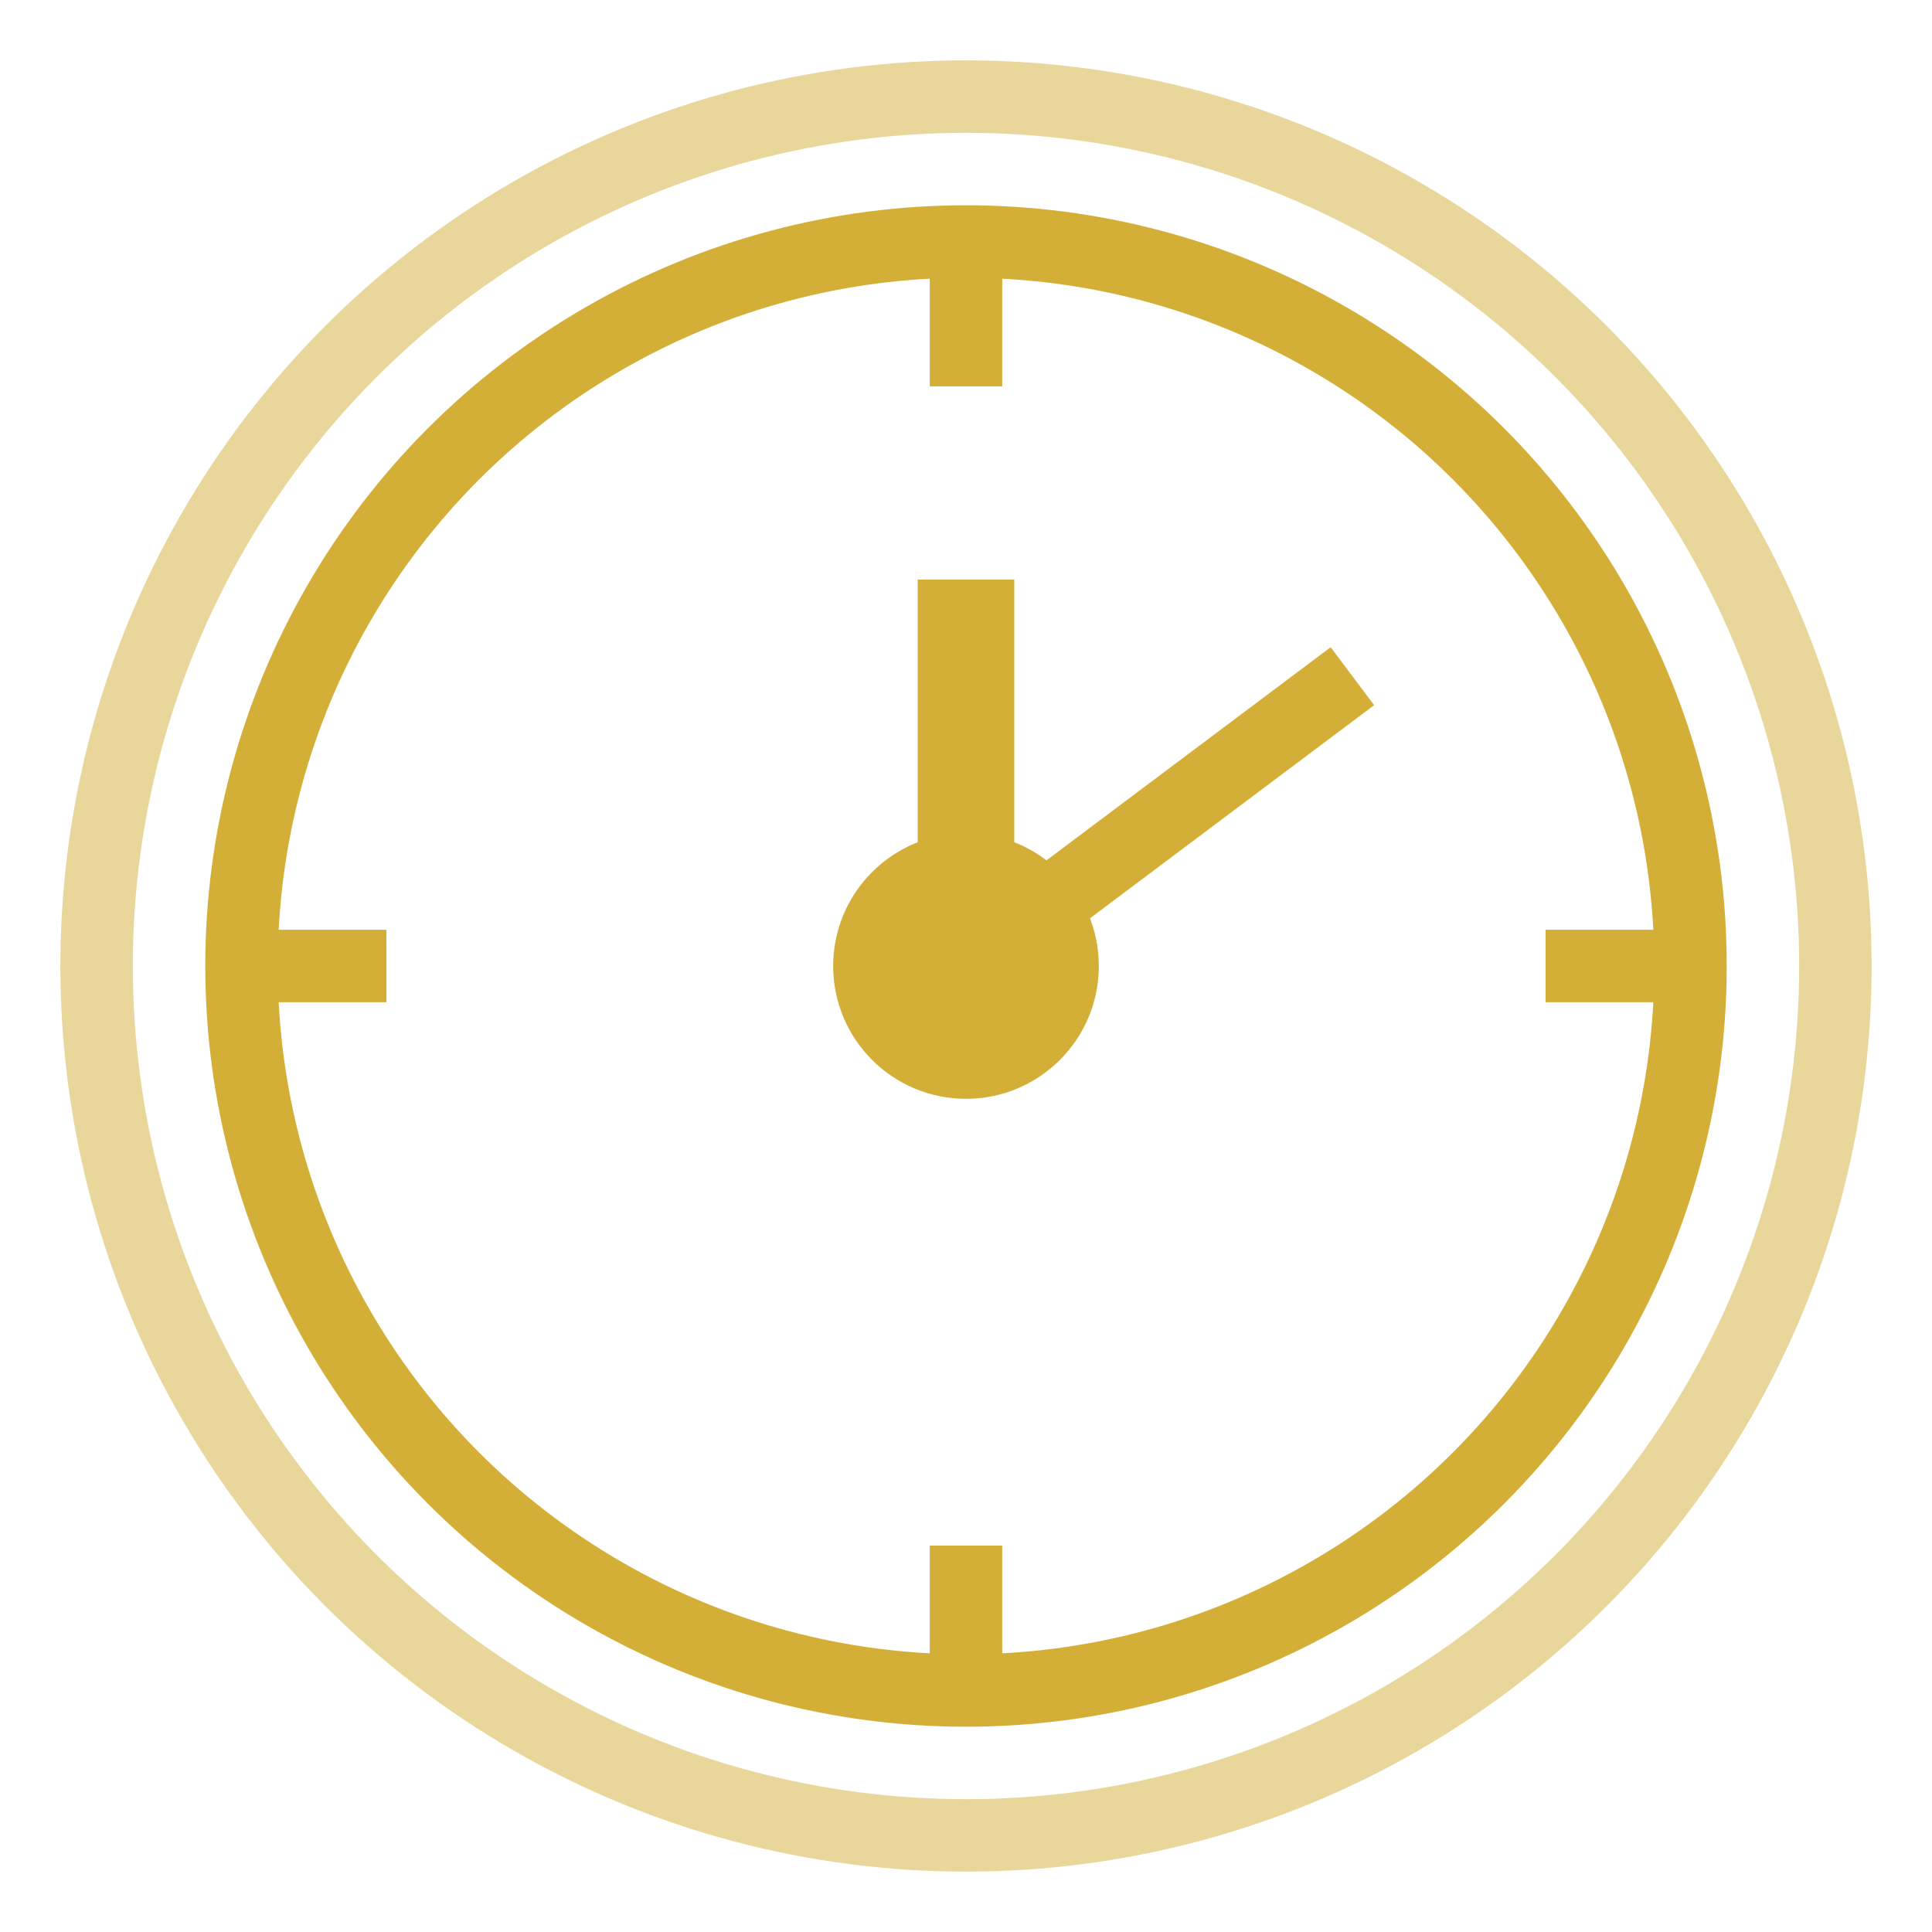
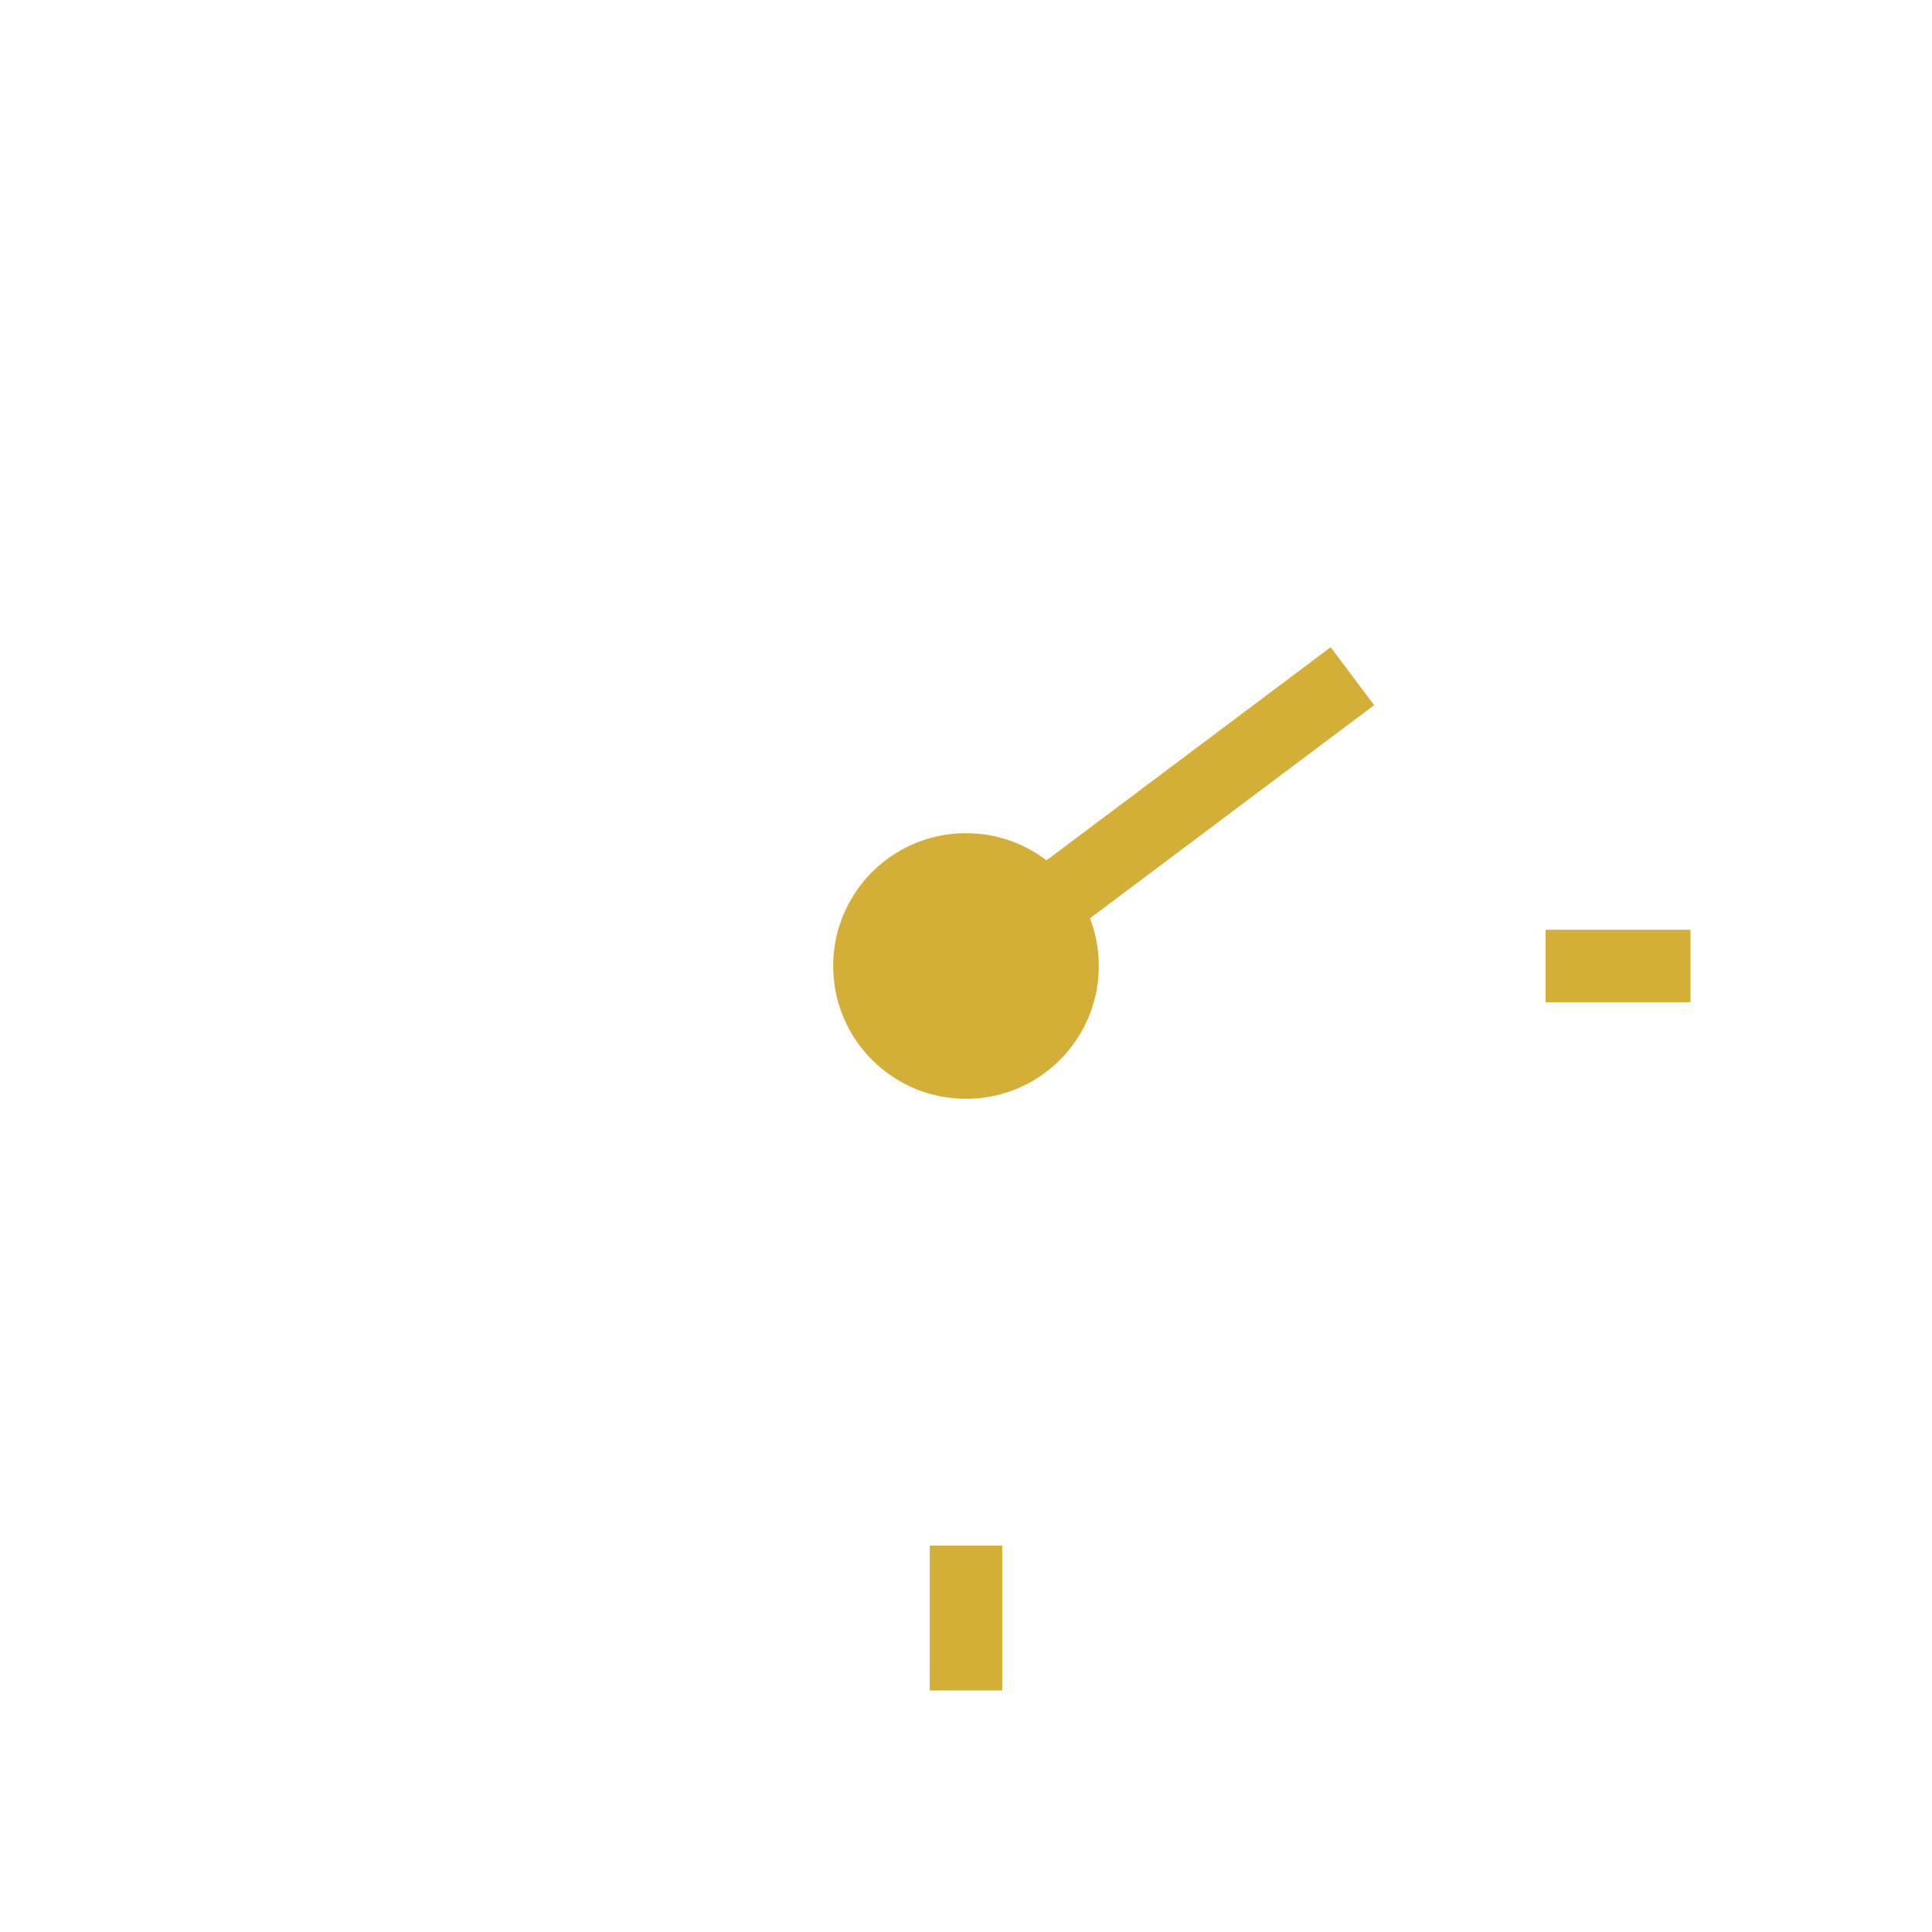
<svg xmlns="http://www.w3.org/2000/svg" viewBox="0 0 40 40" fill="none" stroke="#D4AF37" stroke-width="1.5">
-   <circle cx="20" cy="20" r="18" opacity="0.5" />
-   <circle cx="20" cy="20" r="15" />
-   <line x1="20" y1="5" x2="20" y2="8" />
  <line x1="20" y1="32" x2="20" y2="35" />
-   <line x1="5" y1="20" x2="8" y2="20" />
  <line x1="32" y1="20" x2="35" y2="20" />
-   <line x1="20" y1="20" x2="20" y2="12" stroke-width="2" />
  <line x1="20" y1="20" x2="28" y2="14" stroke-width="1.5" />
  <circle cx="20" cy="20" r="2" fill="#D4AF37" />
</svg>